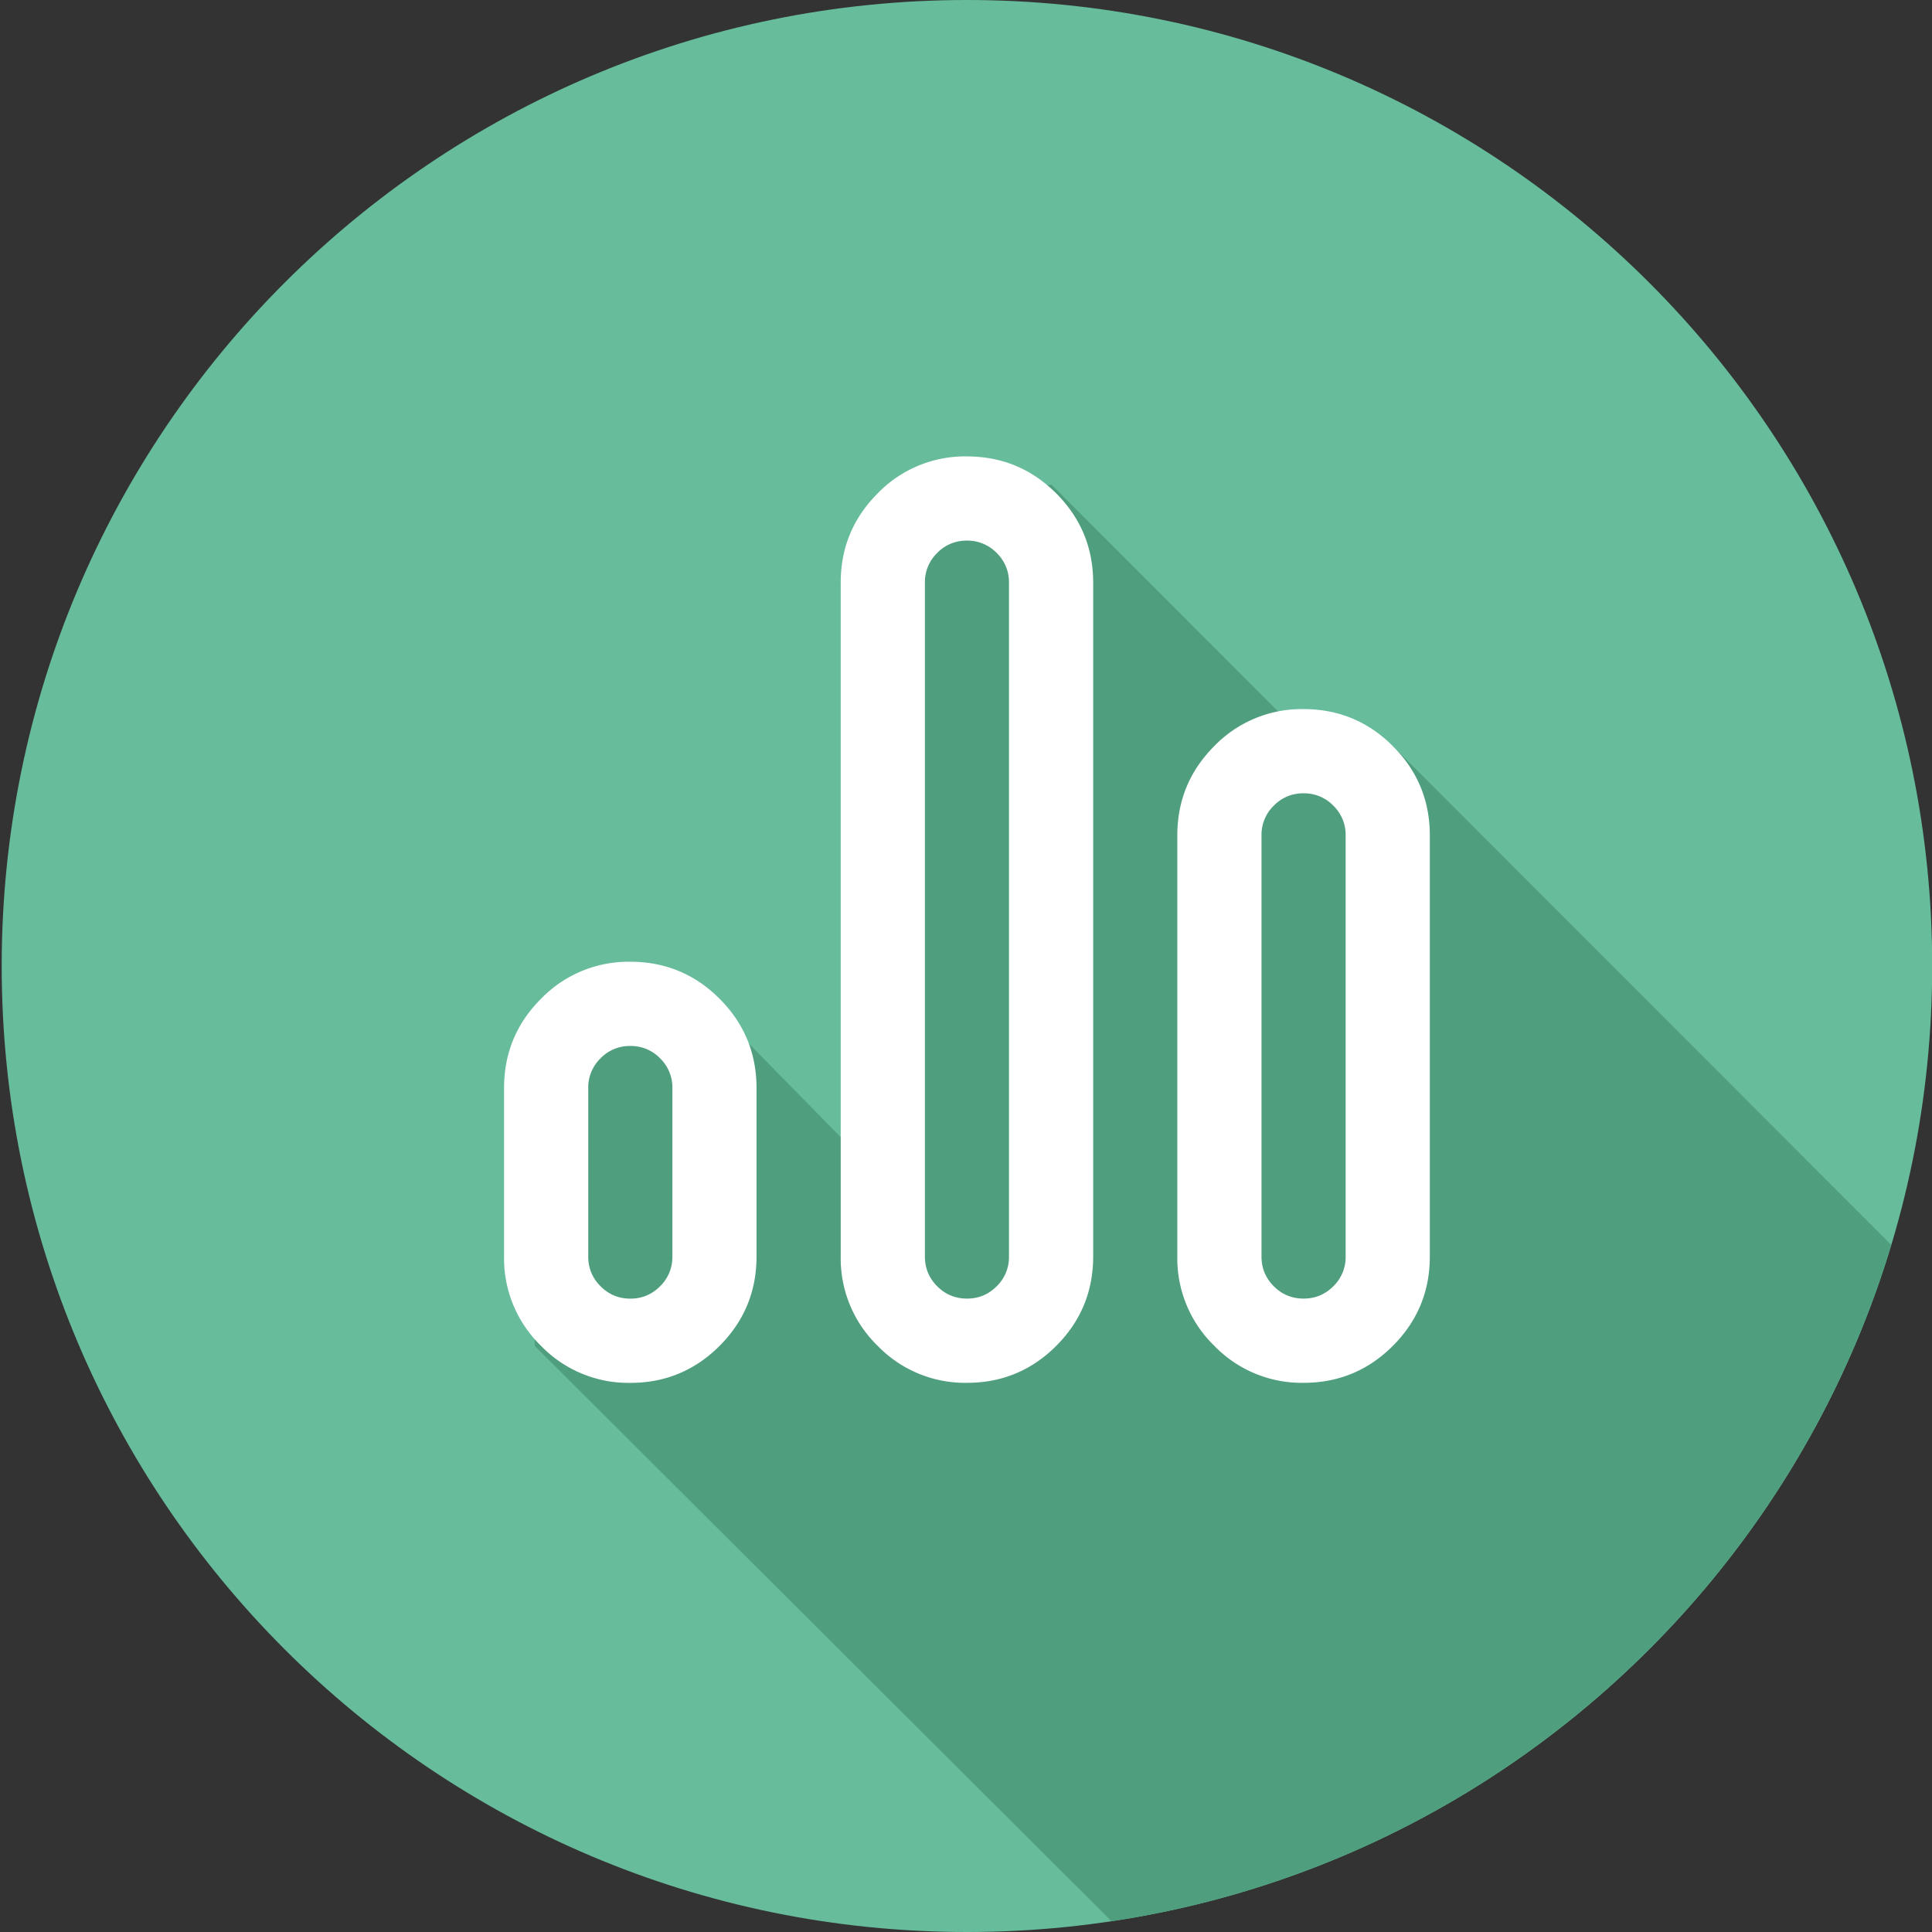
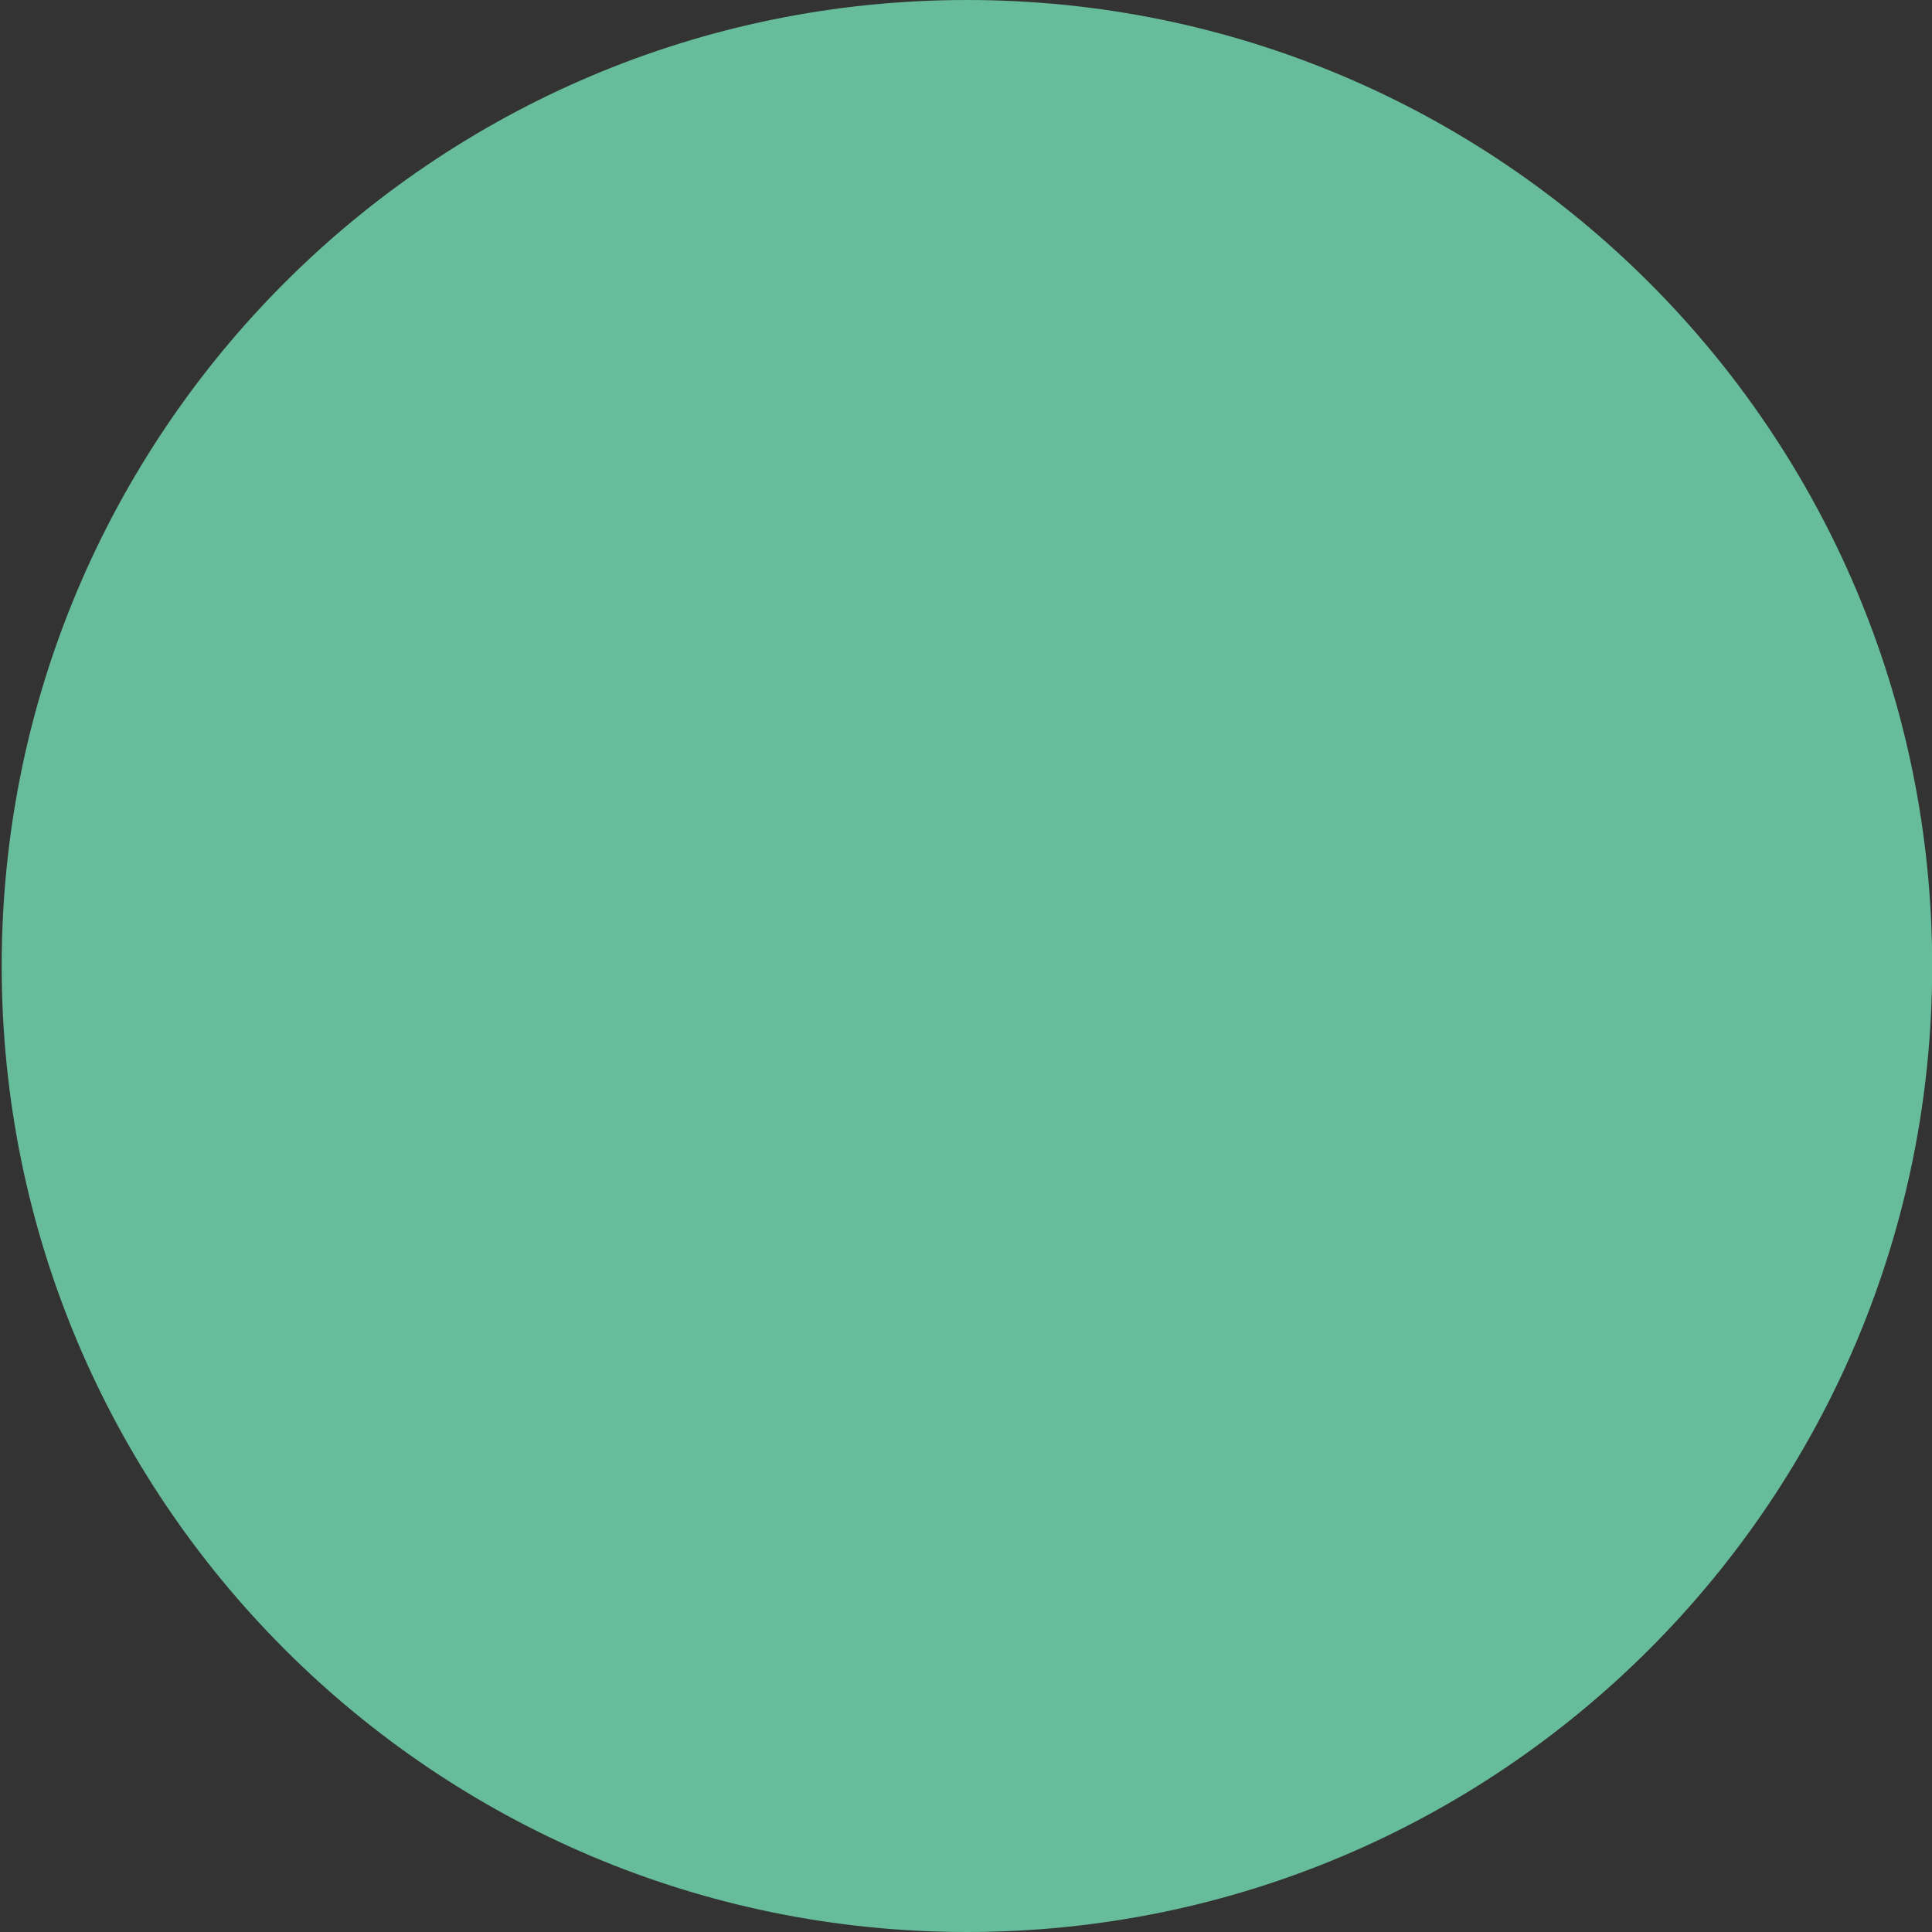
<svg xmlns="http://www.w3.org/2000/svg" width="40" height="40">
  <rect width="100%" height="100%" fill="#333333" stroke="none" />
  <g fill-rule="nonzero" fill="none">
    <path d="M40.004 20c0 11.046-8.947 20-19.984 20C8.982 40 .035 31.046.035 20S8.982 0 20.02 0c11.037 0 19.984 8.954 19.984 20z" fill="#67BC9C" />
-     <path d="M39.155 25.773L28.837 15.447l-.264 1.394-6.8-6.804-2.26.203-1.249 1.802v12.375l-3.751-3.82-2.227.202-1.216 1.803v5.263l11.942 11.911c7.693-1.156 13.946-6.699 16.143-14.003z" fill="#4F9E7E" />
-     <path d="M20.02 9.45c.721 0 1.337.255 1.848.765.51.511.765 1.128.765 1.85v13.95c0 .722-.255 1.339-.765 1.85-.51.51-1.127.765-1.848.765a2.518 2.518 0 01-1.849-.766 2.521 2.521 0 01-.765-1.85v-13.95c0-.721.255-1.338.765-1.849a2.519 2.519 0 011.849-.766zm-6.97 10.462c.721 0 1.338.255 1.848.766.51.51.765 1.128.765 1.85v3.487c0 .722-.255 1.339-.765 1.85-.51.51-1.127.766-1.848.766a2.518 2.518 0 01-1.848-.766 2.521 2.521 0 01-.766-1.85v-3.487c0-.722.255-1.34.766-1.85a2.518 2.518 0 011.848-.766zm0 1.744a.838.838 0 00-.616.255.84.84 0 00-.255.617v3.487c0 .24.085.447.255.616.17.17.376.256.616.256s.446-.085.616-.256a.84.84 0 00.255-.616v-3.487a.84.84 0 00-.255-.617.837.837 0 00-.616-.255zm6.97-10.463a.838.838 0 00-.616.255.84.84 0 00-.255.617v13.95c0 .24.085.446.255.616.17.17.375.255.616.255.24 0 .446-.085.615-.255a.84.84 0 00.255-.616v-13.95a.84.84 0 00-.255-.617.84.84 0 00-.615-.255zm6.969 3.488c.721 0 1.338.255 1.848.766.51.51.766 1.127.766 1.85v8.718c0 .722-.256 1.339-.766 1.85-.51.51-1.127.765-1.848.765a2.518 2.518 0 01-1.848-.766 2.521 2.521 0 01-.766-1.85v-8.718c0-.722.256-1.339.766-1.85a2.518 2.518 0 011.848-.765zm0 1.744a.838.838 0 00-.616.255.84.84 0 00-.255.616v8.719c0 .24.085.446.255.616.17.17.376.255.616.255s.446-.085.616-.255a.84.84 0 00.255-.616v-8.719a.84.84 0 00-.255-.616.837.837 0 00-.616-.255z" fill="#FFF" />
  </g>
</svg>